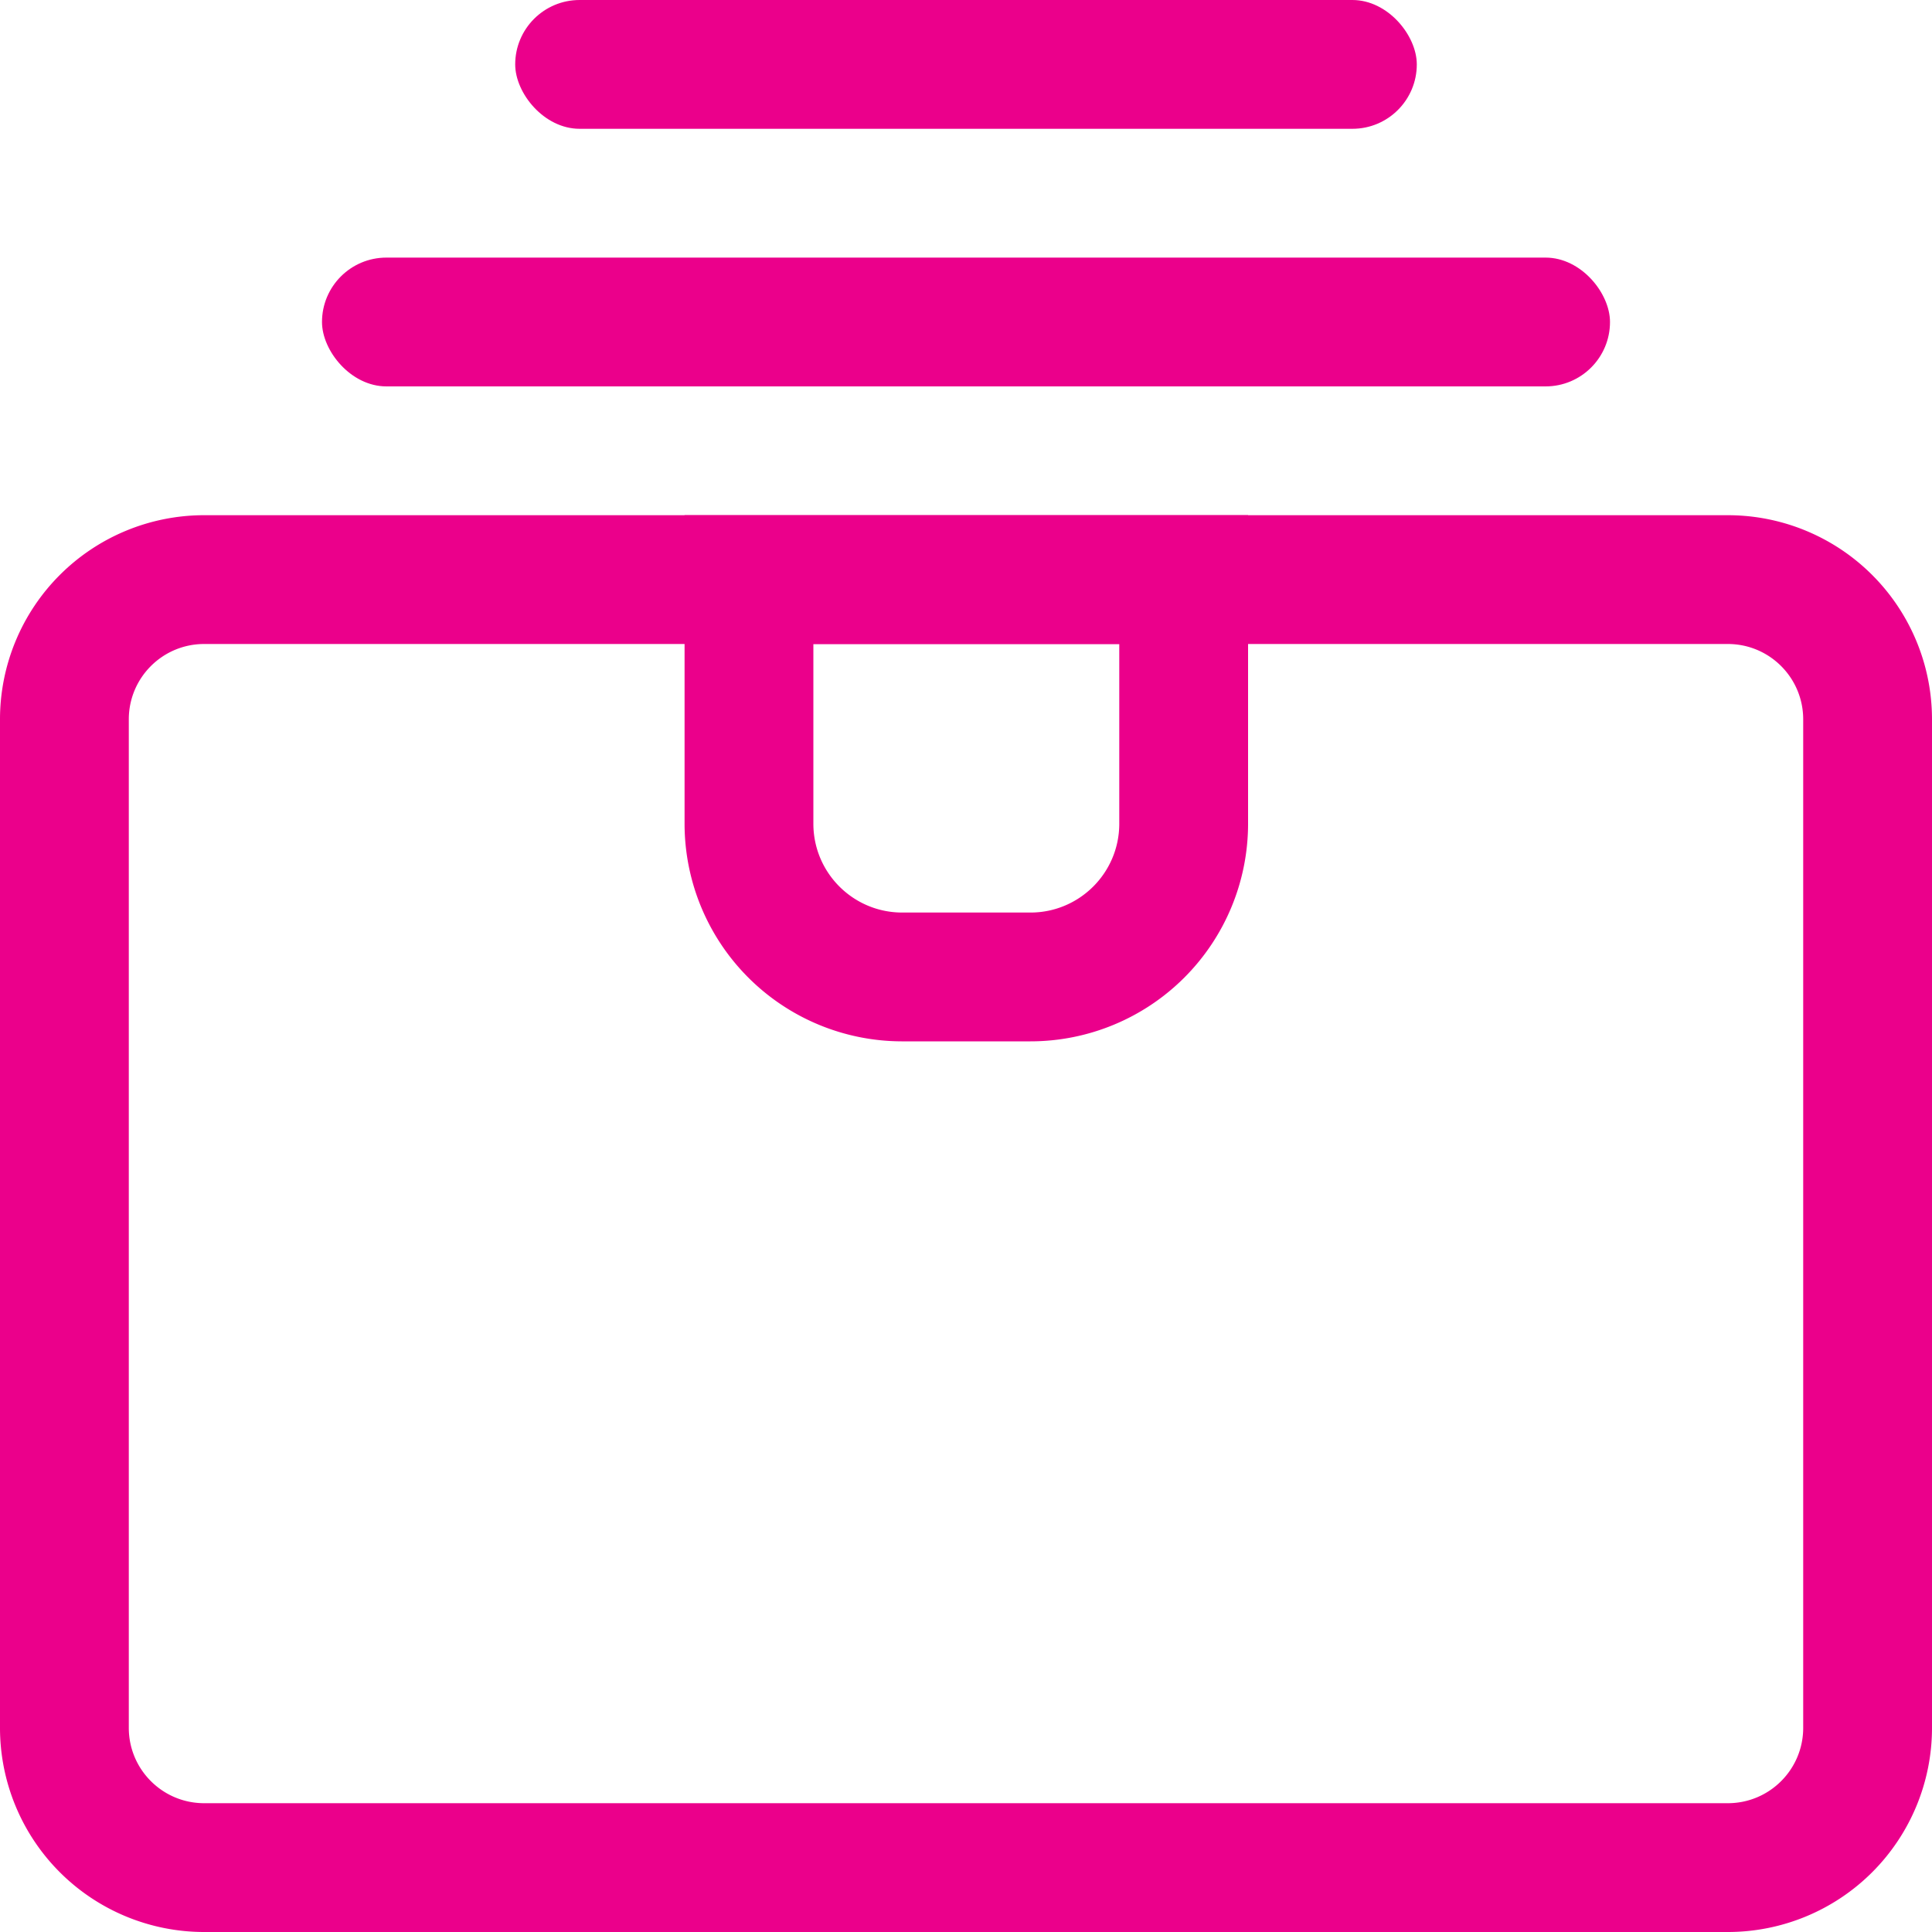
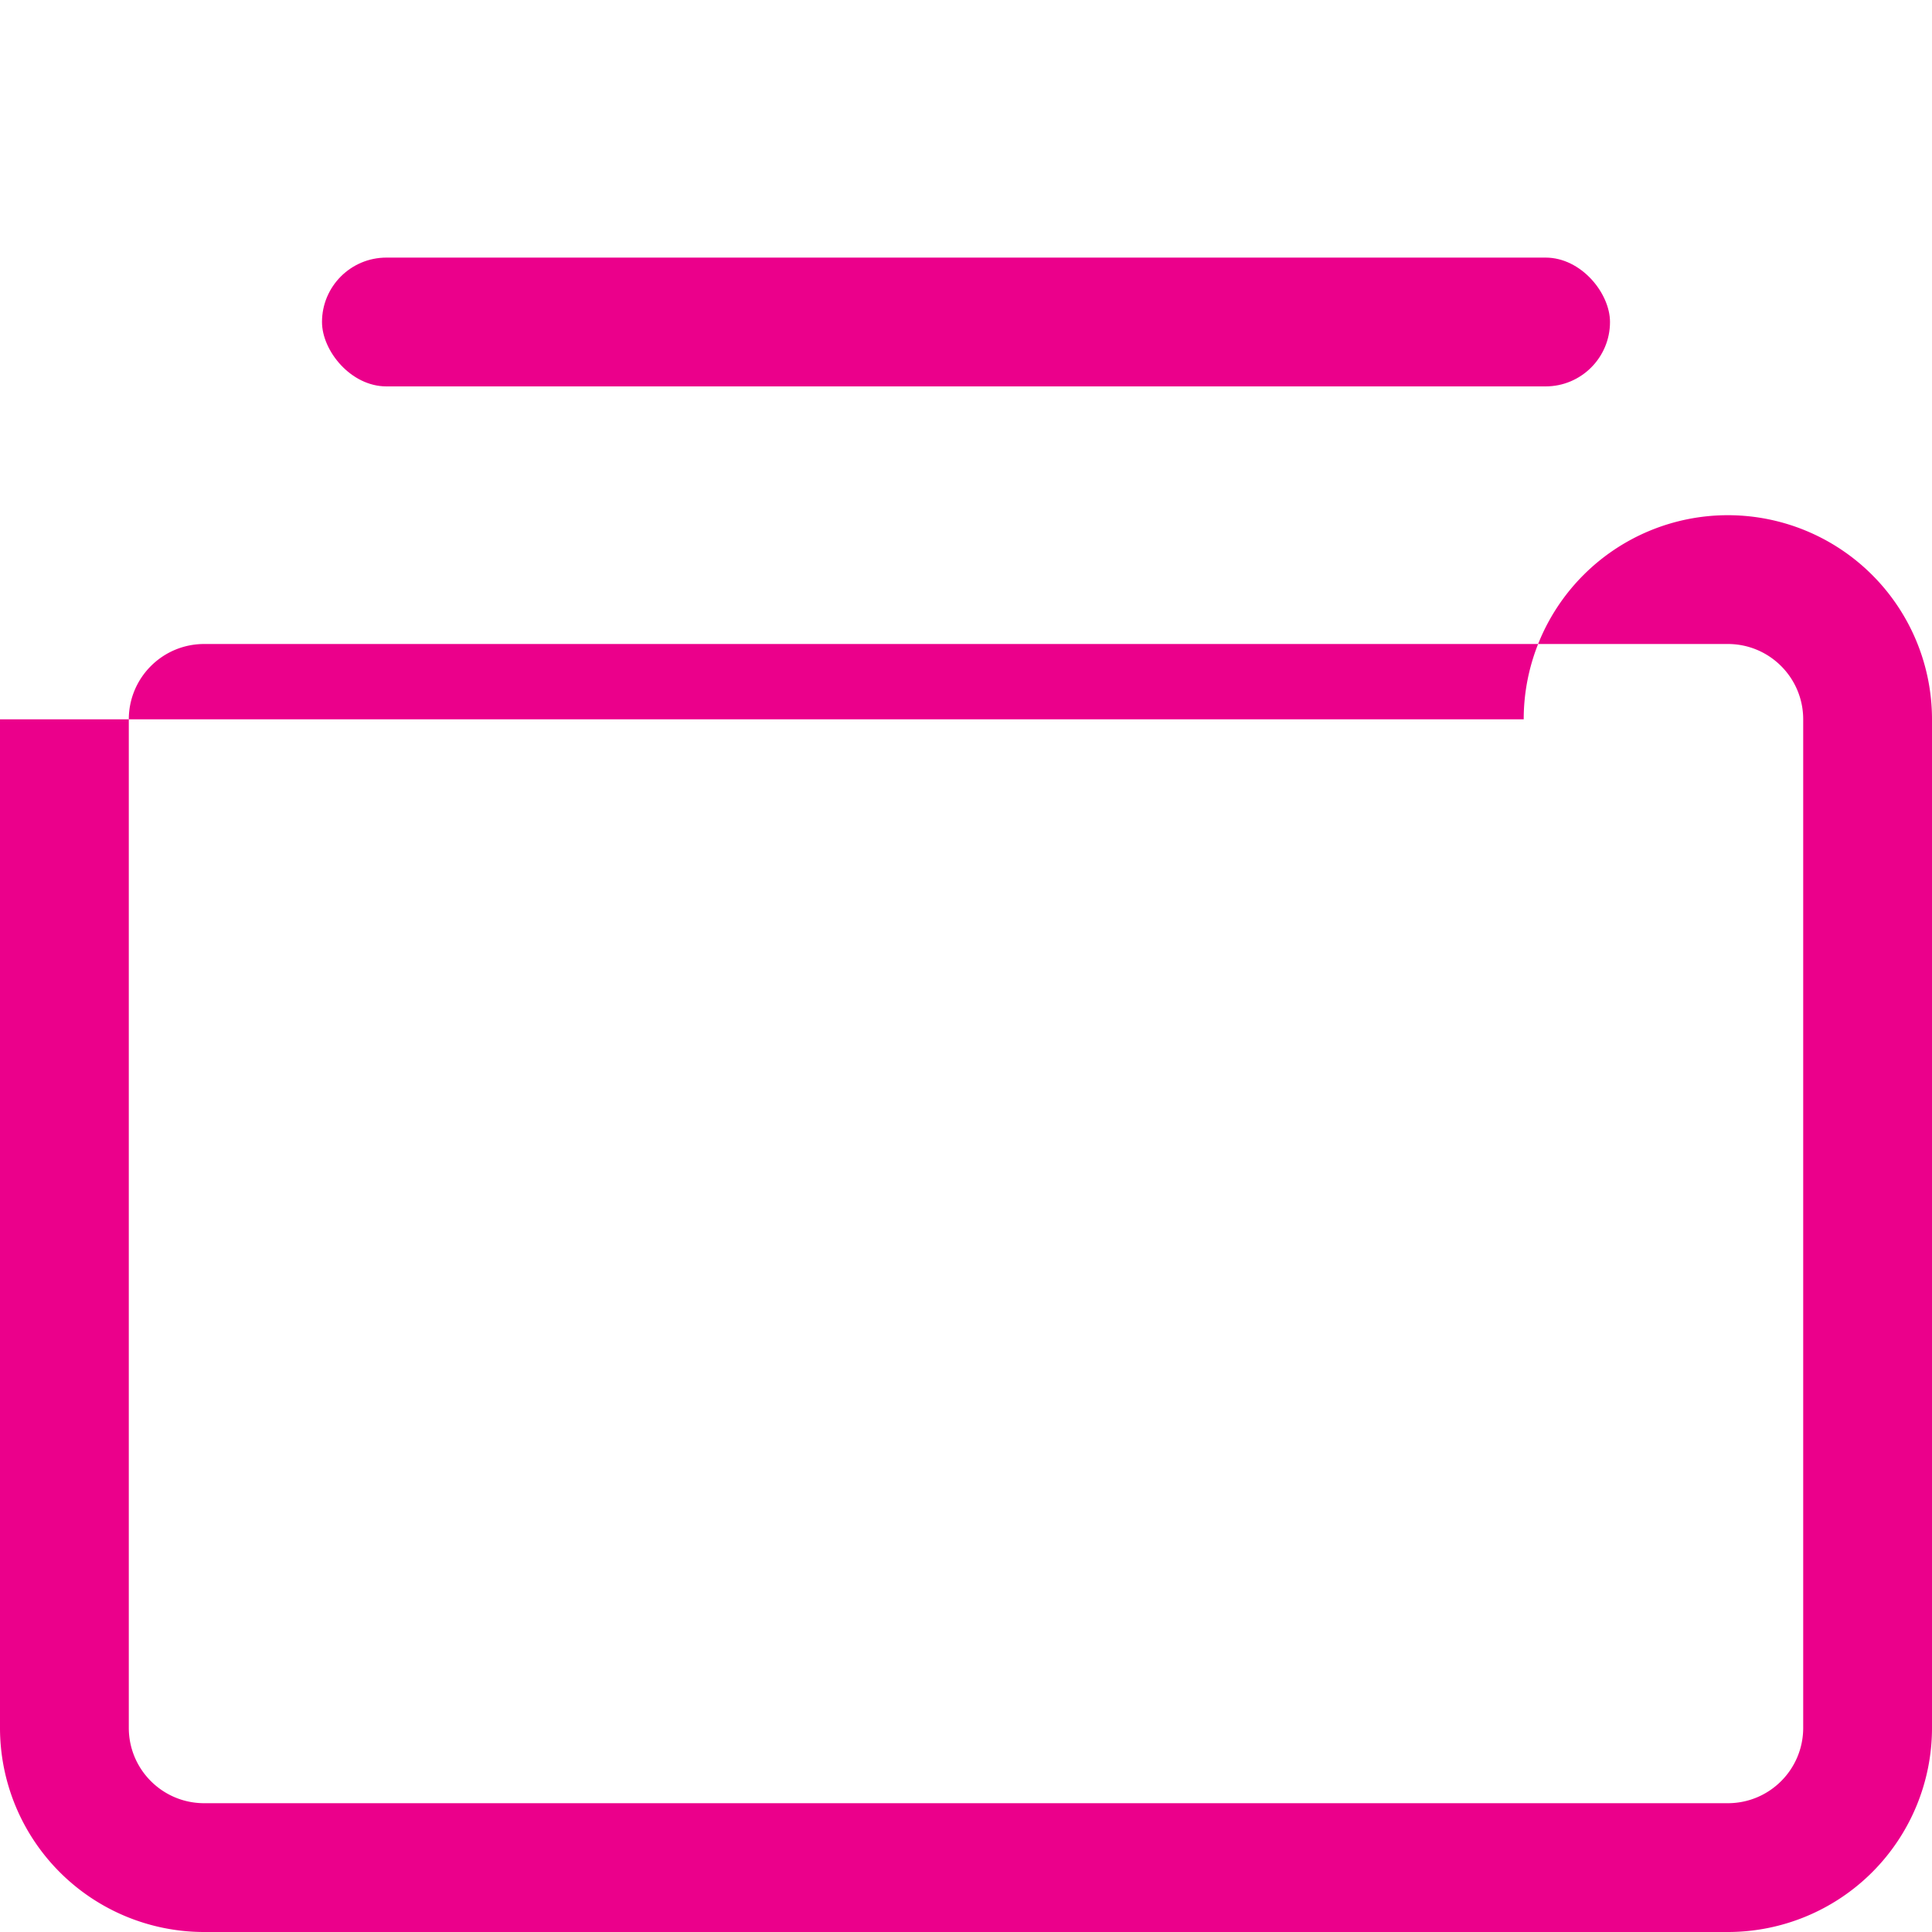
<svg xmlns="http://www.w3.org/2000/svg" width="39" height="39" viewBox="0 0 39 39">
  <g fill="#EB008B" fill-rule="nonzero">
-     <path d="M34.879 39H4.121A4.121 4.121 0 0 1 0 34.879V14.521A4.121 4.121 0 0 1 4.121 10.4h30.758A4.121 4.121 0 0 1 39 14.521v20.358A4.121 4.121 0 0 1 34.879 39zM4.121 13c-.84 0-1.521.681-1.521 1.521v20.358c0 .84.681 1.521 1.521 1.521h30.758c.84 0 1.521-.681 1.521-1.521V14.521c0-.84-.681-1.521-1.521-1.521H4.121z" />
+     <path d="M34.879 39H4.121A4.121 4.121 0 0 1 0 34.879V14.521h30.758A4.121 4.121 0 0 1 39 14.521v20.358A4.121 4.121 0 0 1 34.879 39zM4.121 13c-.84 0-1.521.681-1.521 1.521v20.358c0 .84.681 1.521 1.521 1.521h30.758c.84 0 1.521-.681 1.521-1.521V14.521c0-.84-.681-1.521-1.521-1.521H4.121z" />
    <rect width="26" height="2.6" x="6.5" y="5.2" rx="1.3" />
-     <rect width="18.2" height="2.6" x="10.4" rx="1.3" />
-     <path d="M20.8 21.021h-2.6a4.394 4.394 0 0 1-4.381-4.381V10.4h11.375v6.227a4.394 4.394 0 0 1-4.394 4.394zM16.419 13v3.627c0 .986.795 1.787 1.781 1.794h2.6c.986 0 1.787-.795 1.794-1.781V13h-6.175z" />
  </g>
</svg>